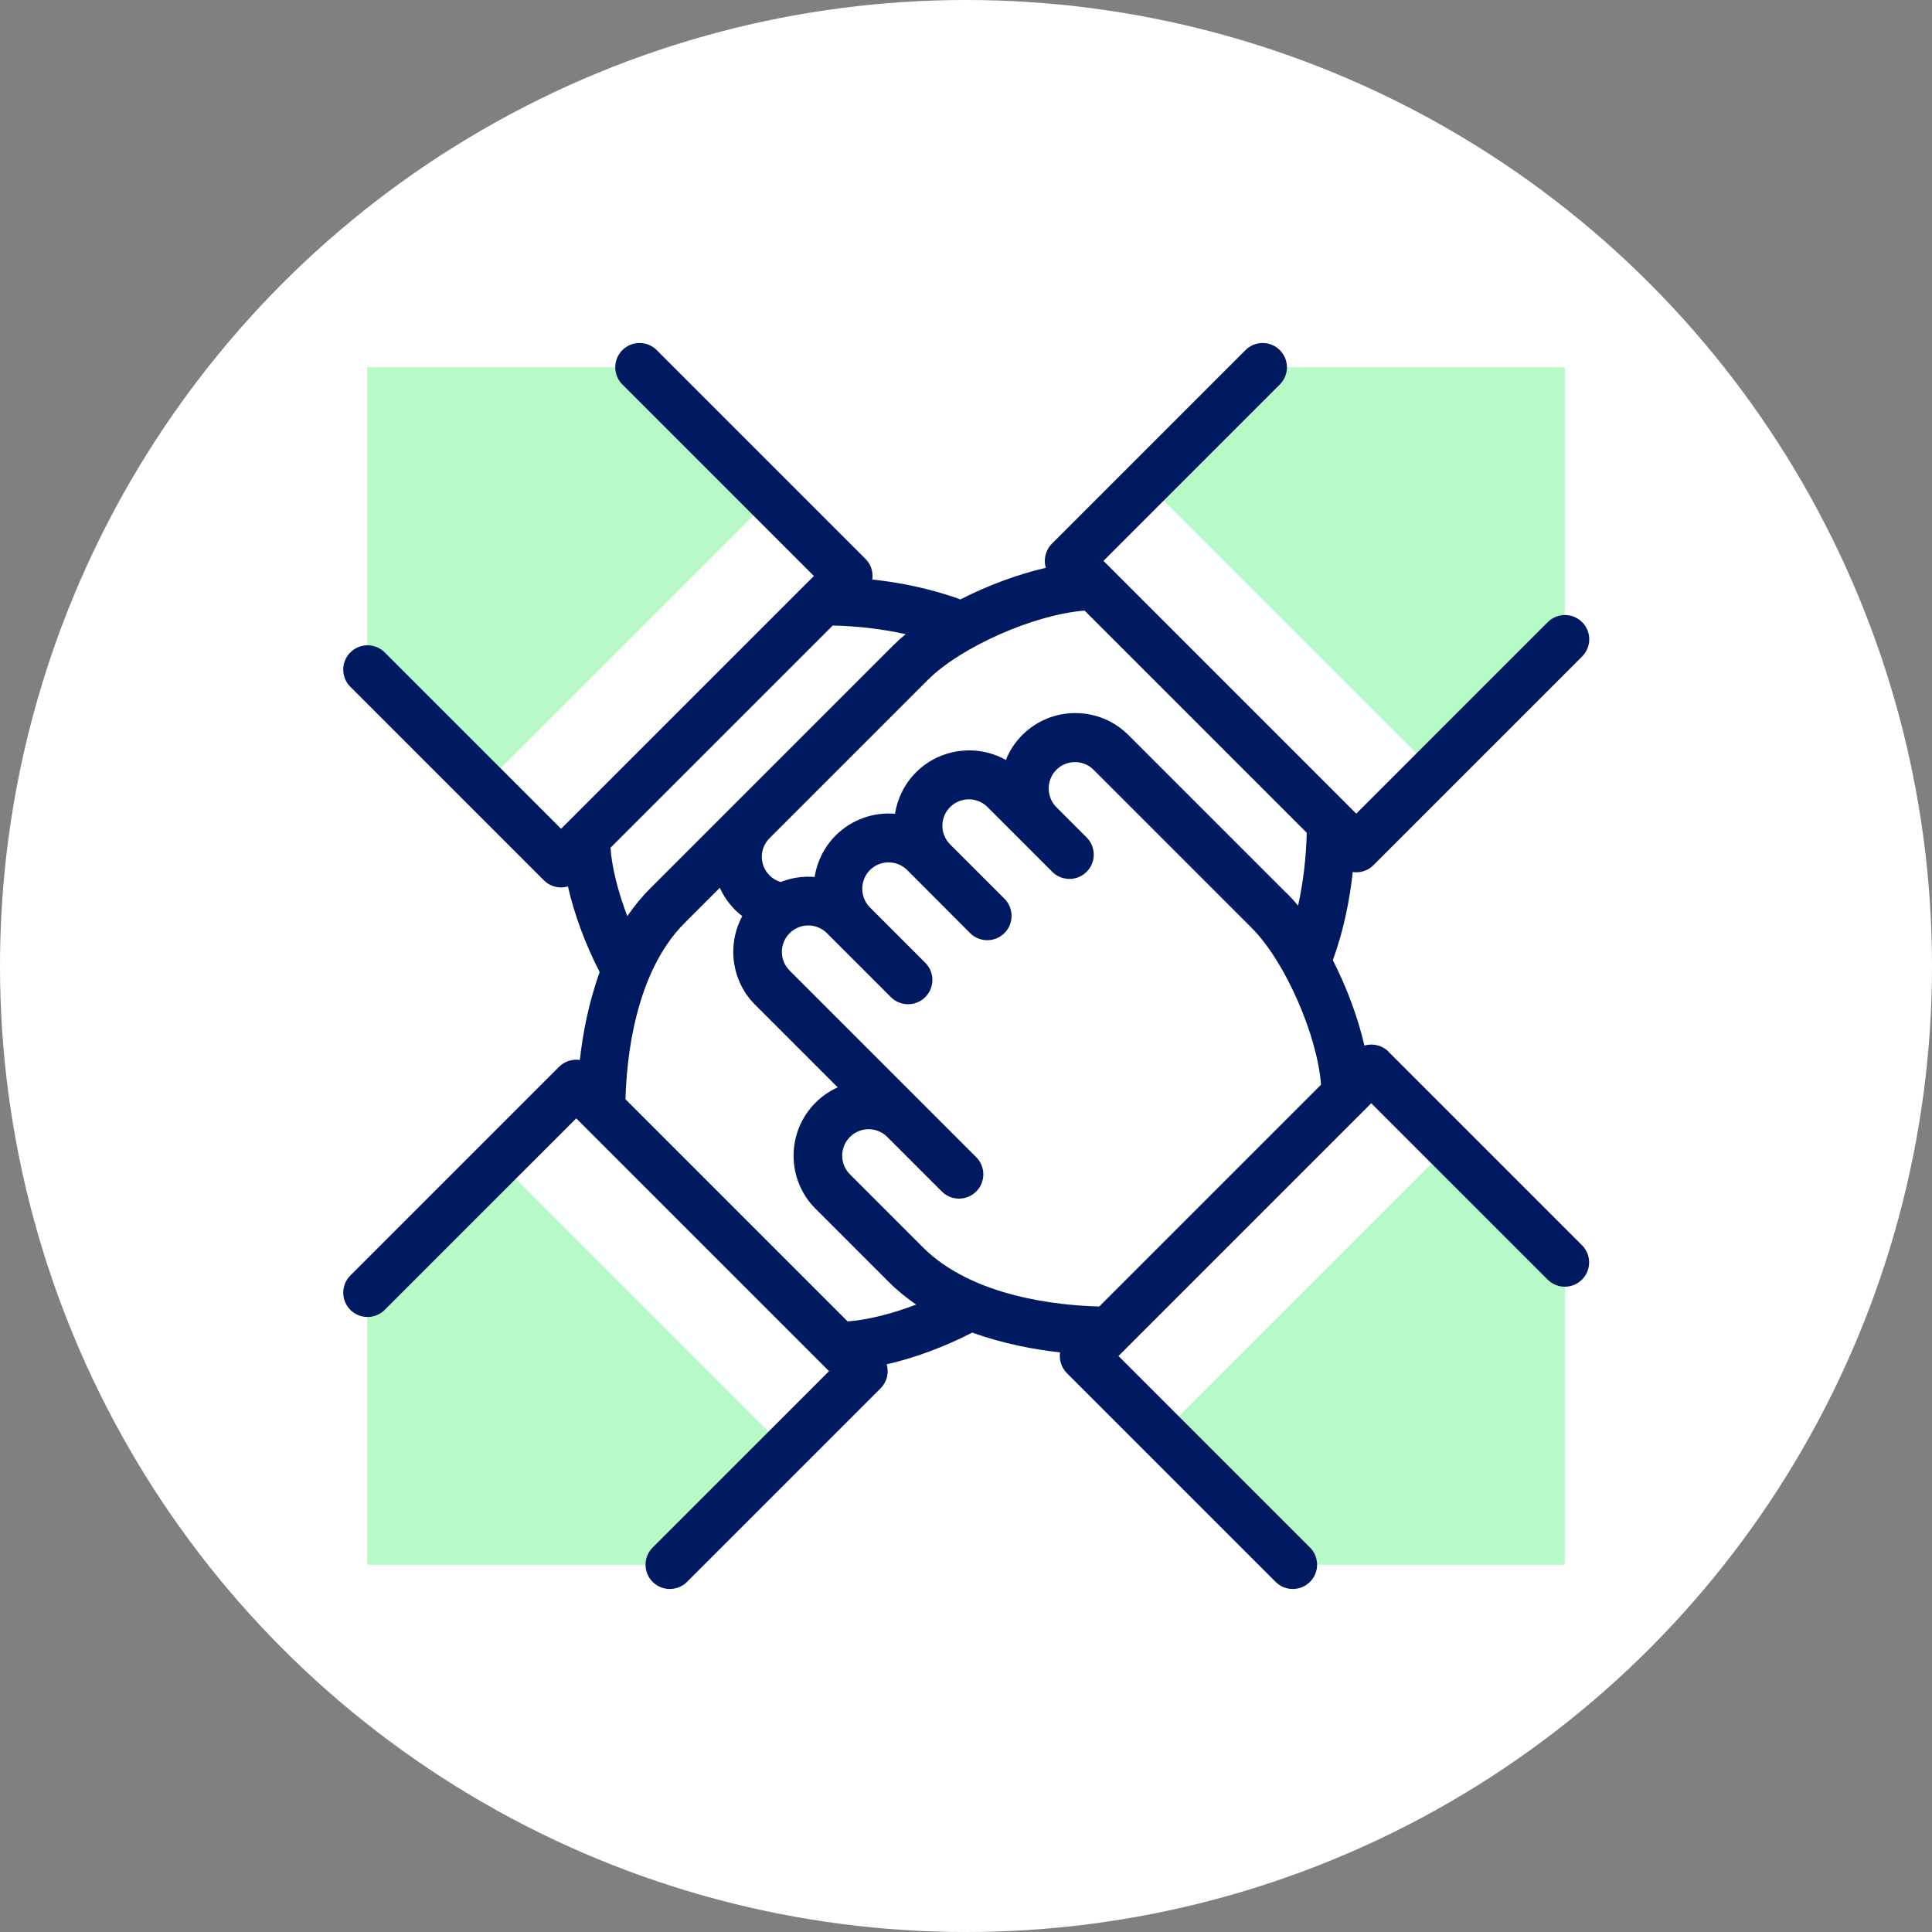
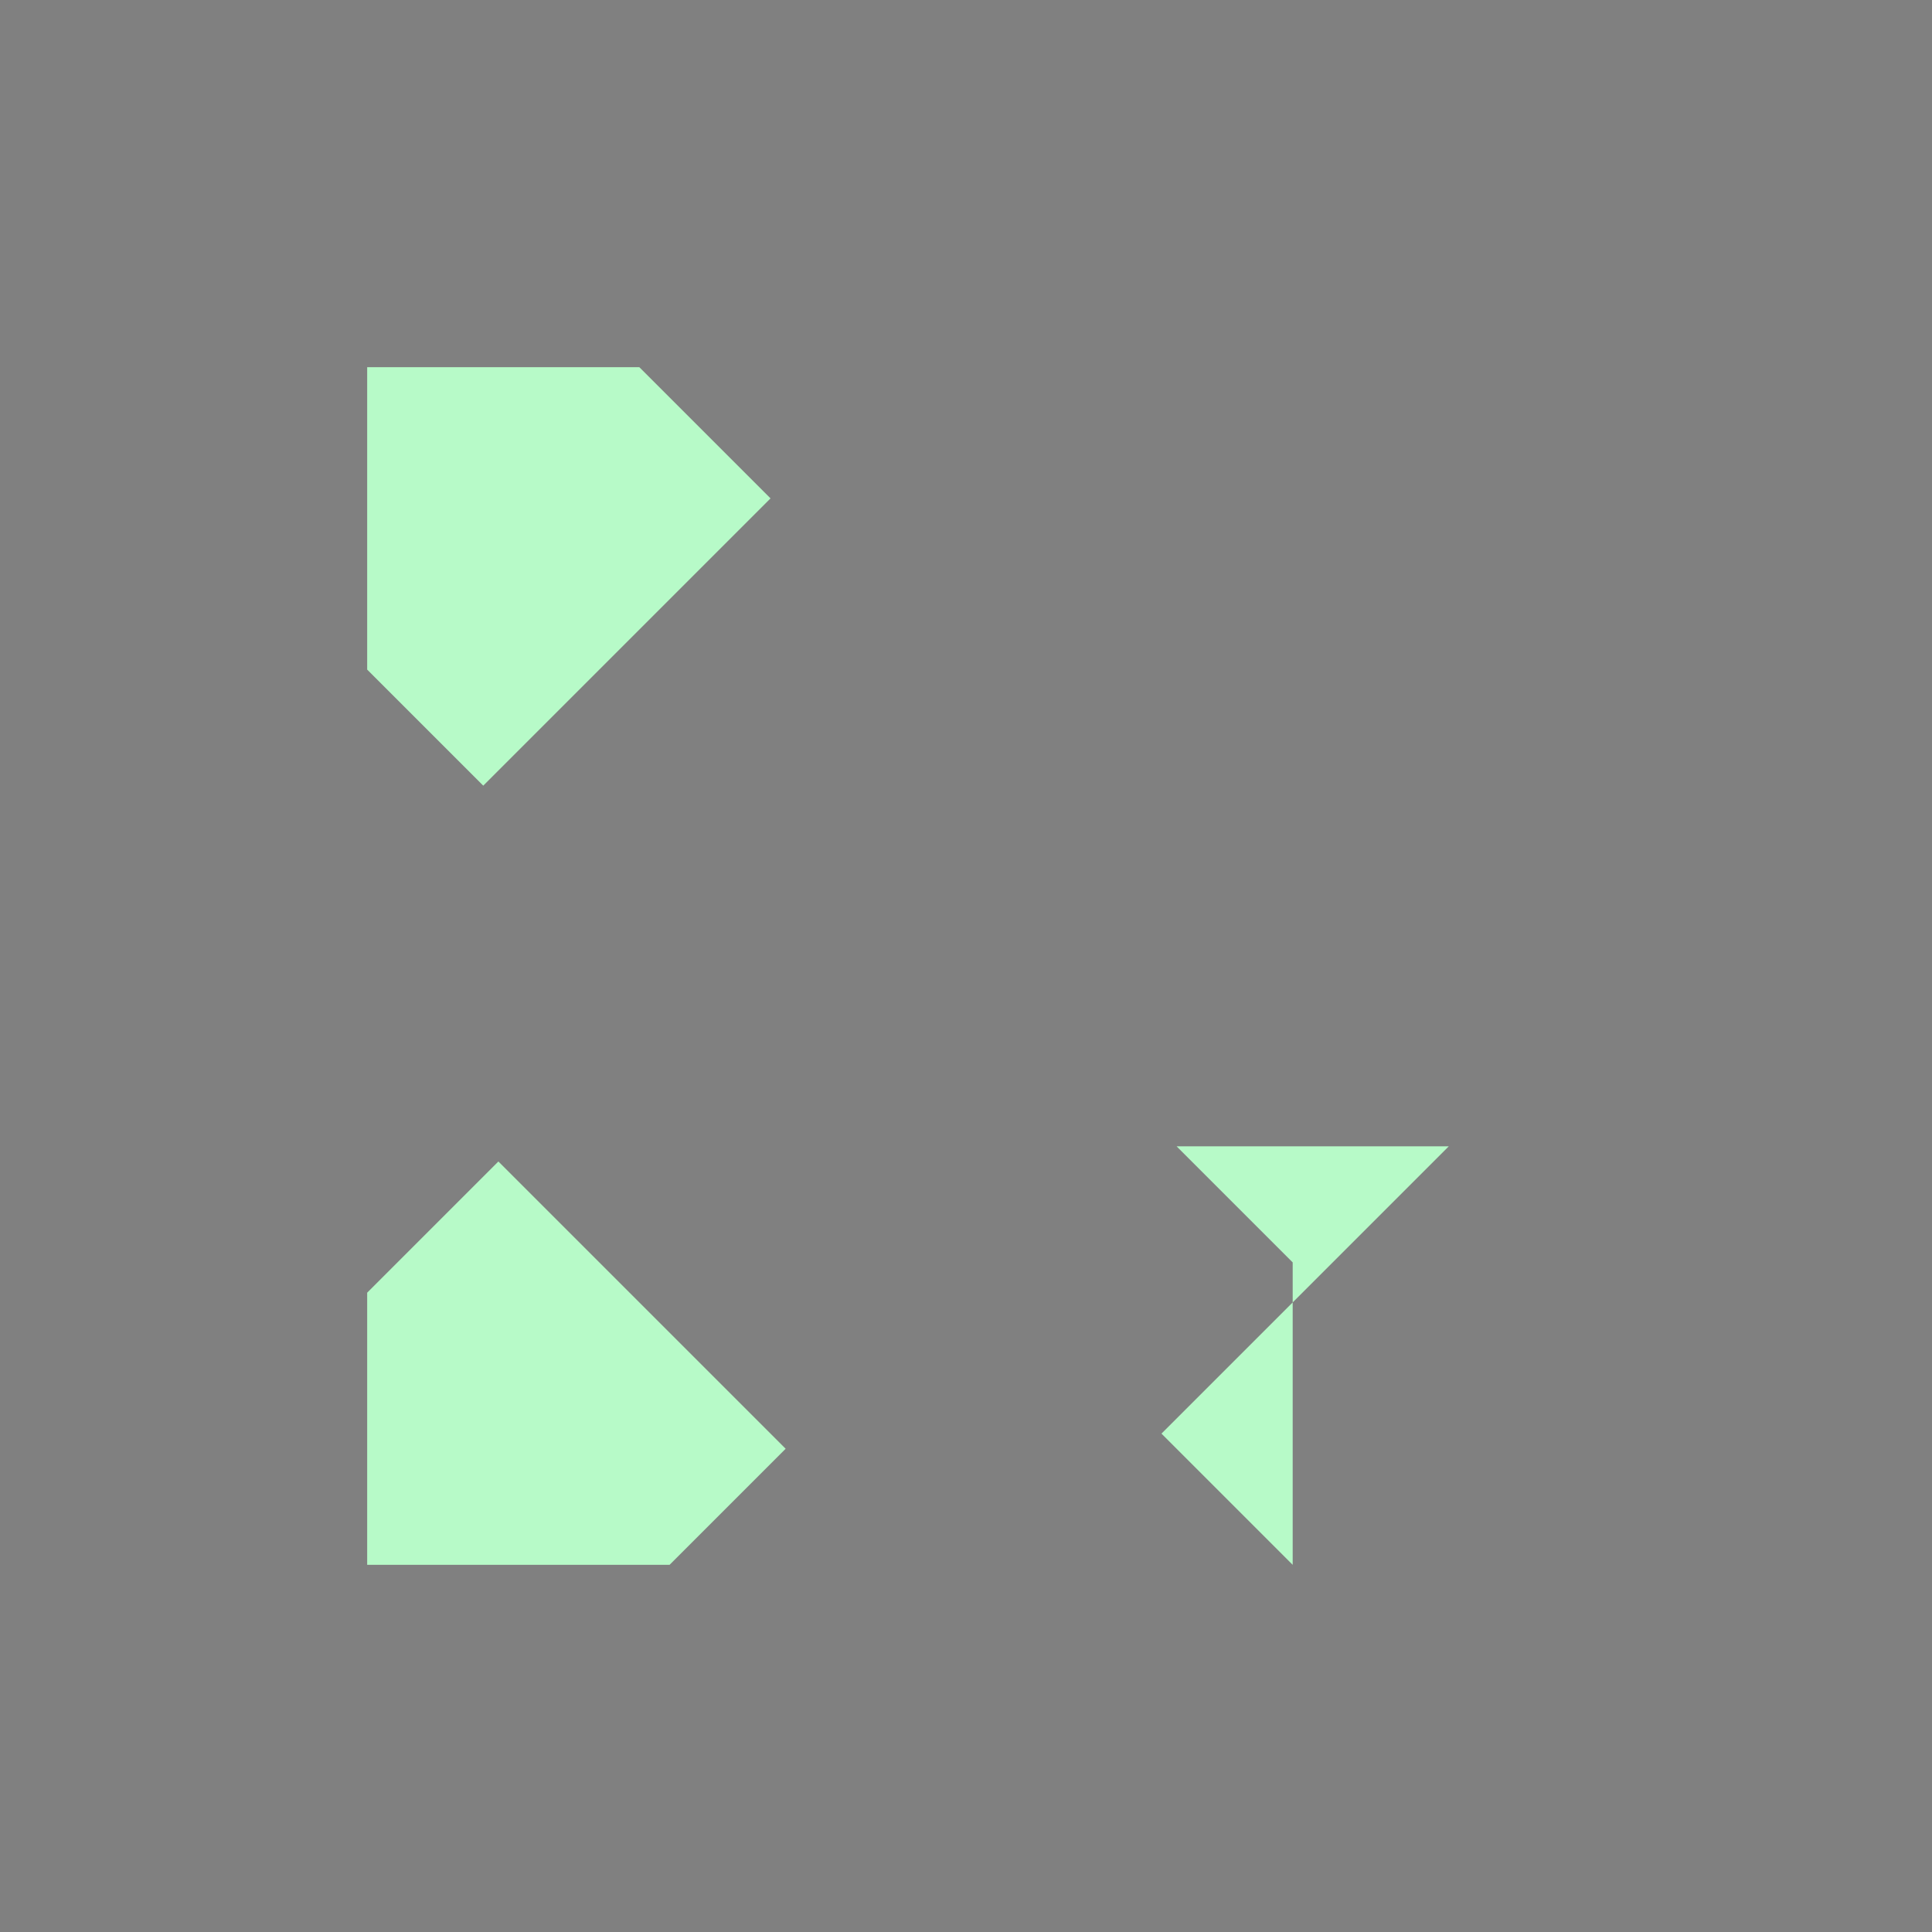
<svg xmlns="http://www.w3.org/2000/svg" id="Layer_2" data-name="Layer 2" viewBox="0 0 160.8 160.8">
  <rect x="0" y="0" width="160.8" height="160.8" fill="#808080" stroke="none" />
  <defs>
    <style>
      .cls-1 {
        fill: #001a61;
      }

      .cls-2 {
        fill: #fff;
      }

      .cls-3 {
        fill: #b7fac8;
        fill-rule: evenodd;
      }
    </style>
  </defs>
  <g id="Layer_1-2" data-name="Layer 1">
    <g>
-       <circle class="cls-2" cx="80.4" cy="80.4" r="80.4" />
      <g>
        <path class="cls-3" d="M40.22,65.39l23.91-23.91-10.92-10.92h-22.65v25.17l9.66,9.66h0Z" />
-         <path class="cls-3" d="M95.41,40.22l23.91,23.91,10.92-10.92v-22.65h-25.17l-9.66,9.66Z" />
-         <path class="cls-3" d="M120.58,95.41l-23.91,23.91,10.92,10.92h22.65v-25.17l-9.66-9.66Z" />
+         <path class="cls-3" d="M120.58,95.41l-23.91,23.91,10.92,10.92v-25.17l-9.66-9.66Z" />
        <path class="cls-3" d="M65.39,120.58l-23.91-23.91-10.92,10.92v22.65h25.17l9.66-9.66Z" />
-         <path class="cls-1" d="M115.57,87.53c-.54-.54-1.32-.71-2.01-.51-.54-2.34-1.47-4.84-2.63-7.11.93-2.52,1.41-5.08,1.66-7.33.1.01.19.02.29.02.54,0,1.05-.21,1.43-.59l17.37-17.37c.79-.79.79-2.07,0-2.86s-2.07-.79-2.86,0l-15.94,15.94-21.04-21.04,14.68-14.68c.79-.79.79-2.07,0-2.86-.79-.79-2.07-.79-2.86,0l-16.11,16.11c-.54.54-.71,1.32-.51,2.01-2.34.54-4.84,1.47-7.11,2.63-2.53-.93-5.09-1.41-7.33-1.66.09-.61-.1-1.25-.57-1.72l-17.37-17.37c-.79-.79-2.07-.79-2.86,0-.79.79-.79,2.07,0,2.86l15.94,15.94-21.04,21.04-14.68-14.68c-.79-.79-2.07-.79-2.86,0-.79.79-.79,2.07,0,2.86l16.11,16.11c.4.4.91.59,1.43.59.19,0,.38-.03.57-.08.52,2.3,1.44,4.79,2.64,7.13-.93,2.57-1.41,5.16-1.65,7.31-.61-.09-1.26.1-1.73.57l-17.37,17.37c-.79.79-.79,2.07,0,2.86.79.79,2.07.79,2.86,0l15.94-15.94,21.04,21.04-14.68,14.68c-.79.79-.79,2.07,0,2.86.4.4.91.59,1.43.59s1.04-.2,1.43-.59l16.11-16.11c.54-.54.71-1.31.51-2,2.3-.52,4.79-1.44,7.12-2.64,2.57.93,5.16,1.41,7.31,1.65-.09.61.1,1.26.57,1.73l17.37,17.37c.4.4.91.59,1.43.59s1.04-.2,1.43-.59c.79-.79.79-2.07,0-2.86l-15.94-15.94,21.04-21.04,14.68,14.68c.79.79,2.07.79,2.86,0s.79-2.07,0-2.86l-16.11-16.11h0ZM91.49,108.74c-3.24-.08-10.51-.75-14.68-4.93l-6.07-6.07c-.86-.86-.86-2.25,0-3.11.86-.86,2.25-.86,3.11,0h0l4.54,4.54c.4.4.91.59,1.43.59s1.04-.2,1.43-.59c.79-.79.79-2.07,0-2.86l-15.53-15.53c-.86-.86-.86-2.25,0-3.11s2.25-.86,3.11,0l5.32,5.32c.79.79,2.07.79,2.86,0s.79-2.07,0-2.86l-4.57-4.57s-.02-.03-.04-.04c-.85-.86-.84-2.25,0-3.1.86-.86,2.25-.86,3.11,0l.67.67s.01.02.02.02l.03.03,4.51,4.52c.79.79,2.07.79,2.86,0,.79-.79.79-2.07,0-2.86l-4.55-4.55c-.83-.86-.82-2.23.03-3.08s2.25-.86,3.11,0l5.39,5.39c.79.79,2.07.79,2.86,0,.79-.79.79-2.07,0-2.86l-2.55-2.55s-.01-.01-.02-.02c-.8-.86-.78-2.23.05-3.06.41-.41.96-.64,1.55-.64s1.14.23,1.55.64l13.15,13.15c2.77,2.77,5.46,8.89,5.78,13.06l-18.49,18.49h.01ZM107.07,74.33l-13.15-13.15c-1.18-1.18-2.75-1.83-4.42-1.83s-3.24.65-4.42,1.83c-.61.61-1.06,1.31-1.36,2.07-2.38-1.33-5.45-.99-7.48,1.03-.97.97-1.55,2.19-1.75,3.45-1.77-.15-3.59.46-4.94,1.81-.97.97-1.55,2.19-1.75,3.45-.95-.08-1.92.06-2.82.42-.35-.1-.67-.29-.93-.55-.86-.86-.86-2.24,0-3.1l13.16-13.16c2.77-2.77,8.89-5.46,13.06-5.78l18.49,18.49c-.05,2.1-.3,4.17-.72,6.07-.31-.38-.63-.73-.96-1.06h0ZM50.82,70.55l18.49-18.49c2.1.05,4.17.3,6.07.72-.38.31-.73.63-1.06.96l-20.21,20.21c-.71.71-1.34,1.49-1.9,2.3-.77-2.02-1.28-4.03-1.4-5.69h0ZM70.55,109.98l-18.49-18.49c.08-3.24.75-10.51,4.93-14.68l2.92-2.92c.3.67.73,1.29,1.27,1.84.19.19.39.36.6.52-1.28,2.37-.92,5.39,1.08,7.39l6.86,6.86c-.67.3-1.29.73-1.84,1.27-2.44,2.44-2.44,6.4,0,8.84l6.07,6.07c.71.71,1.49,1.34,2.3,1.9-2.02.77-4.03,1.28-5.69,1.4h0Z" />
      </g>
    </g>
  </g>
</svg>